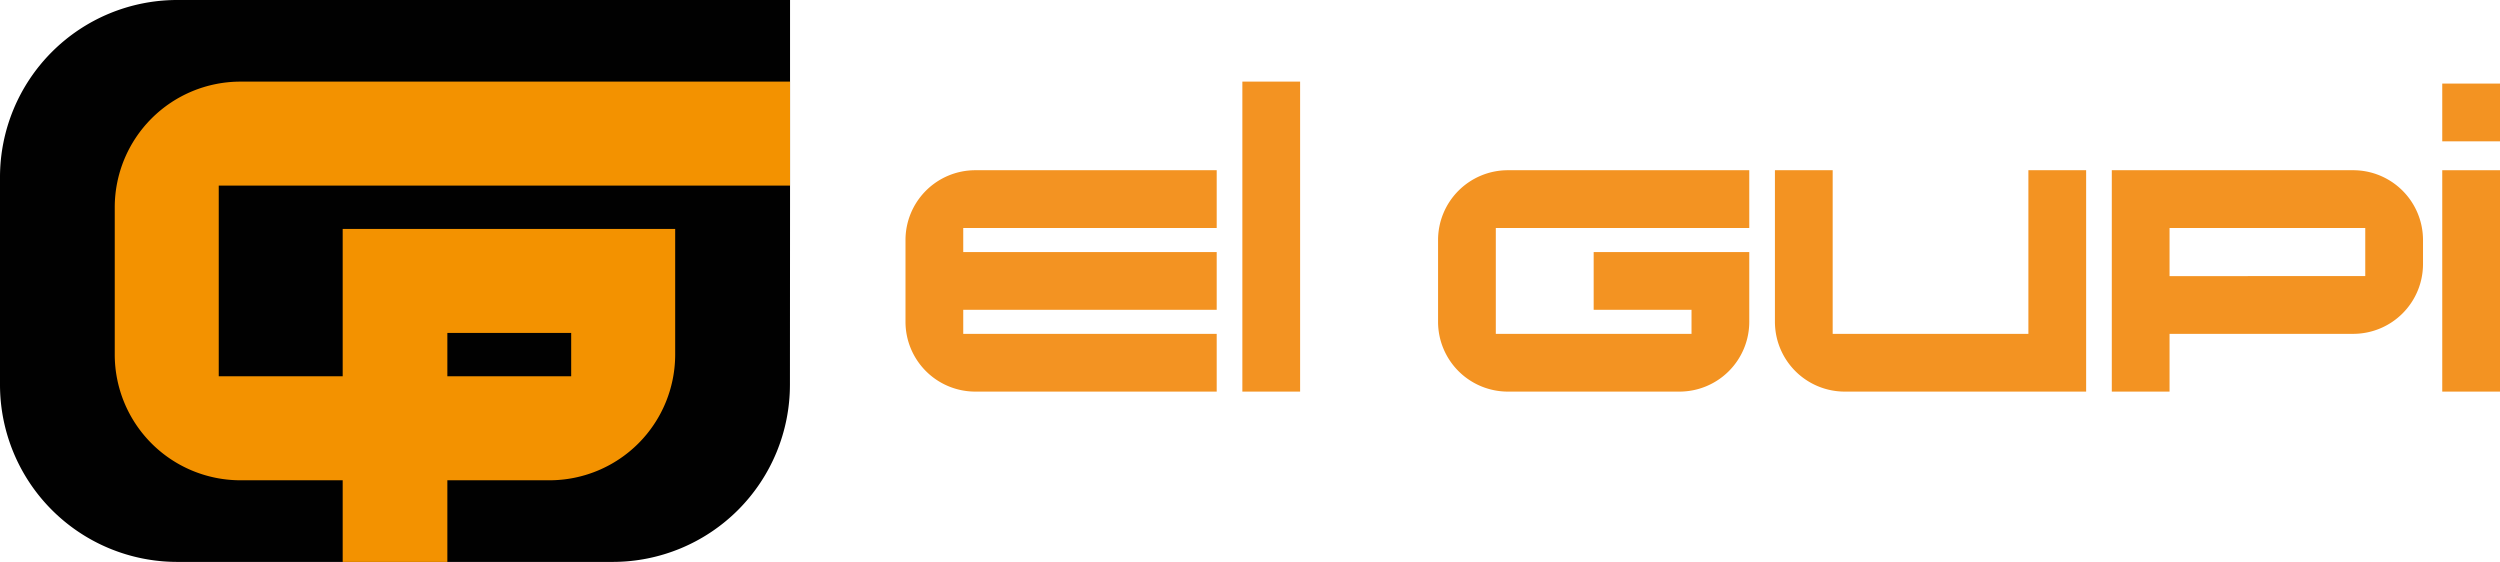
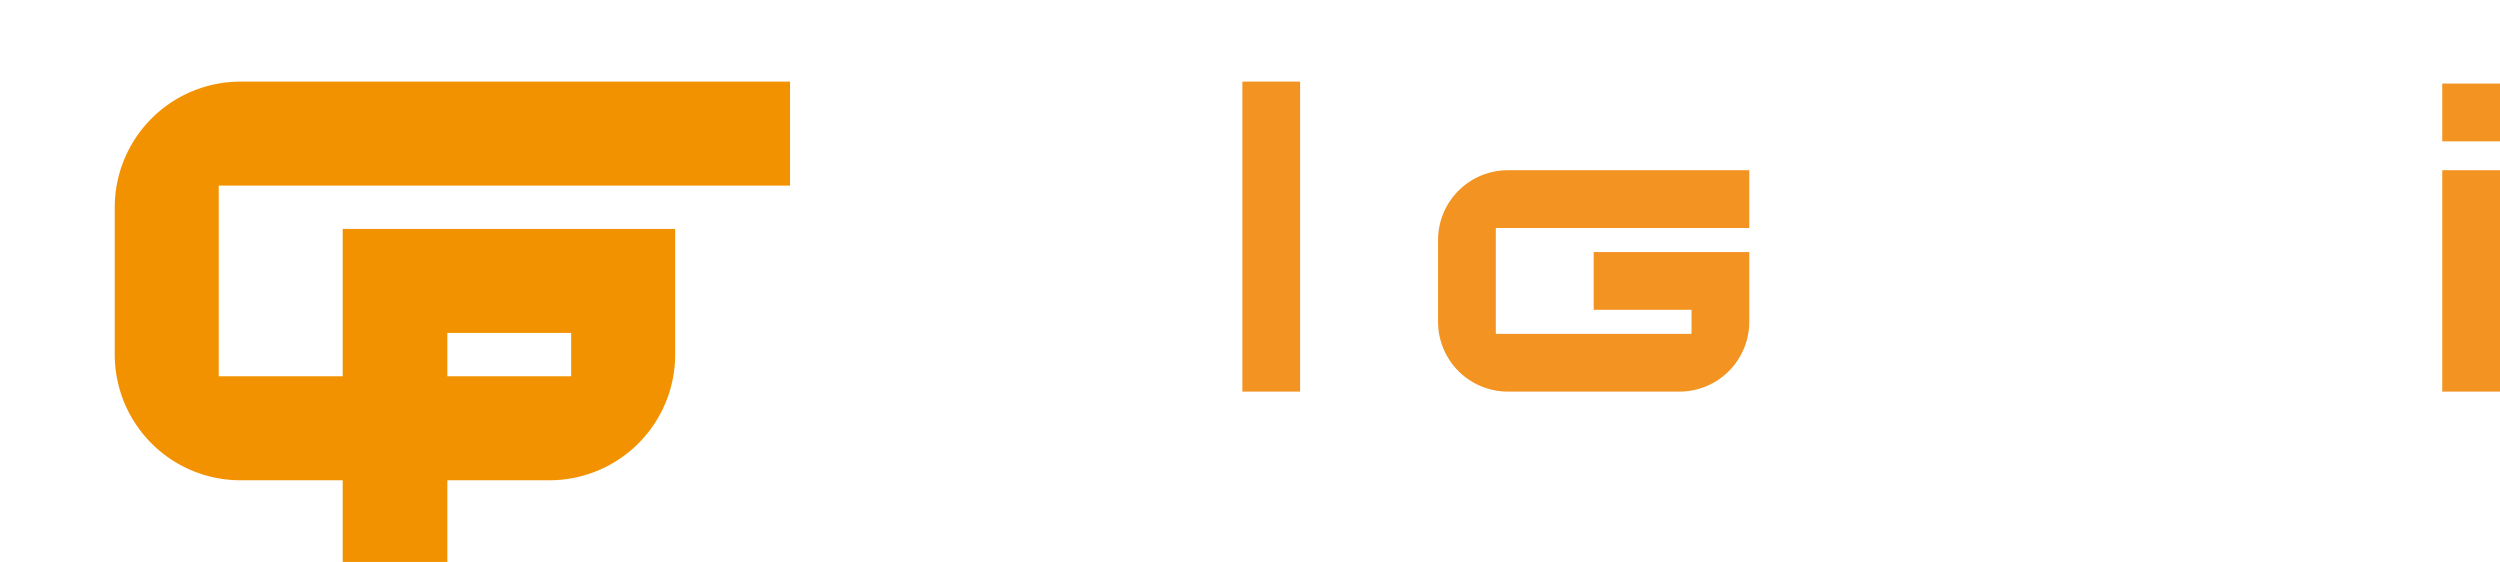
<svg xmlns="http://www.w3.org/2000/svg" id="Layer_1" data-name="Layer 1" viewBox="0 0 705.112 158.483">
  <g>
    <g id="type">
-       <path id="type_CompoundPathItem_" data-name="type &lt;CompoundPathItem&gt;" d="M343.165,110.449H275.071A19.696,19.696,0,0,1,255.39,90.767V67.692A19.695,19.695,0,0,1,275.071,48.011h68.094V64.299H271.678v6.787h71.487v16.288H271.678v6.787h71.487Z" style="fill: #f39322" />
      <path id="type_CompoundPathItem_2" data-name="type &lt;CompoundPathItem&gt;" d="M366.69,110.449H350.402V23.016H366.69Z" style="fill: #f39322" />
      <path id="type_CompoundPathItem_3" data-name="type &lt;CompoundPathItem&gt;" d="M493.373,90.767a19.696,19.696,0,0,1-19.681,19.682H425.28a19.696,19.696,0,0,1-19.682-19.682V67.692A19.696,19.696,0,0,1,425.28,48.011h68.093V64.299H421.886V94.16h55.199V87.374H449.486V71.086h43.887Z" style="fill: #f39322" />
-       <path id="type_CompoundPathItem_4" data-name="type &lt;CompoundPathItem&gt;" d="M588.385,110.449H520.292a19.696,19.696,0,0,1-19.682-19.682V48.011h16.288V94.16h55.199V48.011h16.288Z" style="fill: #f39322" />
-       <path id="type_CompoundPathItem_5" data-name="type &lt;CompoundPathItem&gt;" d="M683.397,74.479a19.695,19.695,0,0,1-19.681,19.681H611.91v16.288h-16.288V48.011h68.094a19.695,19.695,0,0,1,19.681,19.681Zm-16.288,3.393V64.299H611.91V77.873Z" style="fill: #f39322" />
      <path id="type_CompoundPathItem_6" data-name="type &lt;CompoundPathItem&gt;" d="M705.112,39.861h-16.288V23.573h16.288Zm0,70.588h-16.288V48.011h16.288Z" style="fill: #f39322" />
    </g>
    <g id="logoMark">
-       <path id="logoMark_CompoundPathItem_" data-name="logoMark &lt;CompoundPathItem&gt;" d="M222.827,58.57l-.031,49.957a49.993,49.993,0,0,1-49.957,49.957H49.957A49.993,49.993,0,0,1,0,108.526v-58.57A49.992,49.992,0,0,1,49.957,0h172.87V41.343" style="fill: #010101" />
      <path id="logoMark_CompoundPathItem_2" data-name="logoMark &lt;CompoundPathItem&gt;" d="M222.826,52.354V23.022H67.807A35.468,35.468,0,0,0,32.364,58.465v41.553a35.468,35.468,0,0,0,35.443,35.443h28.846V158.483h29.52V135.461h28.815a35.468,35.468,0,0,0,35.443-35.443V64.576H96.653V106.129H61.696V52.354Zm-96.653,41.554H161.099V106.129H126.173Z" style="fill: #f39200" />
    </g>
  </g>
</svg>